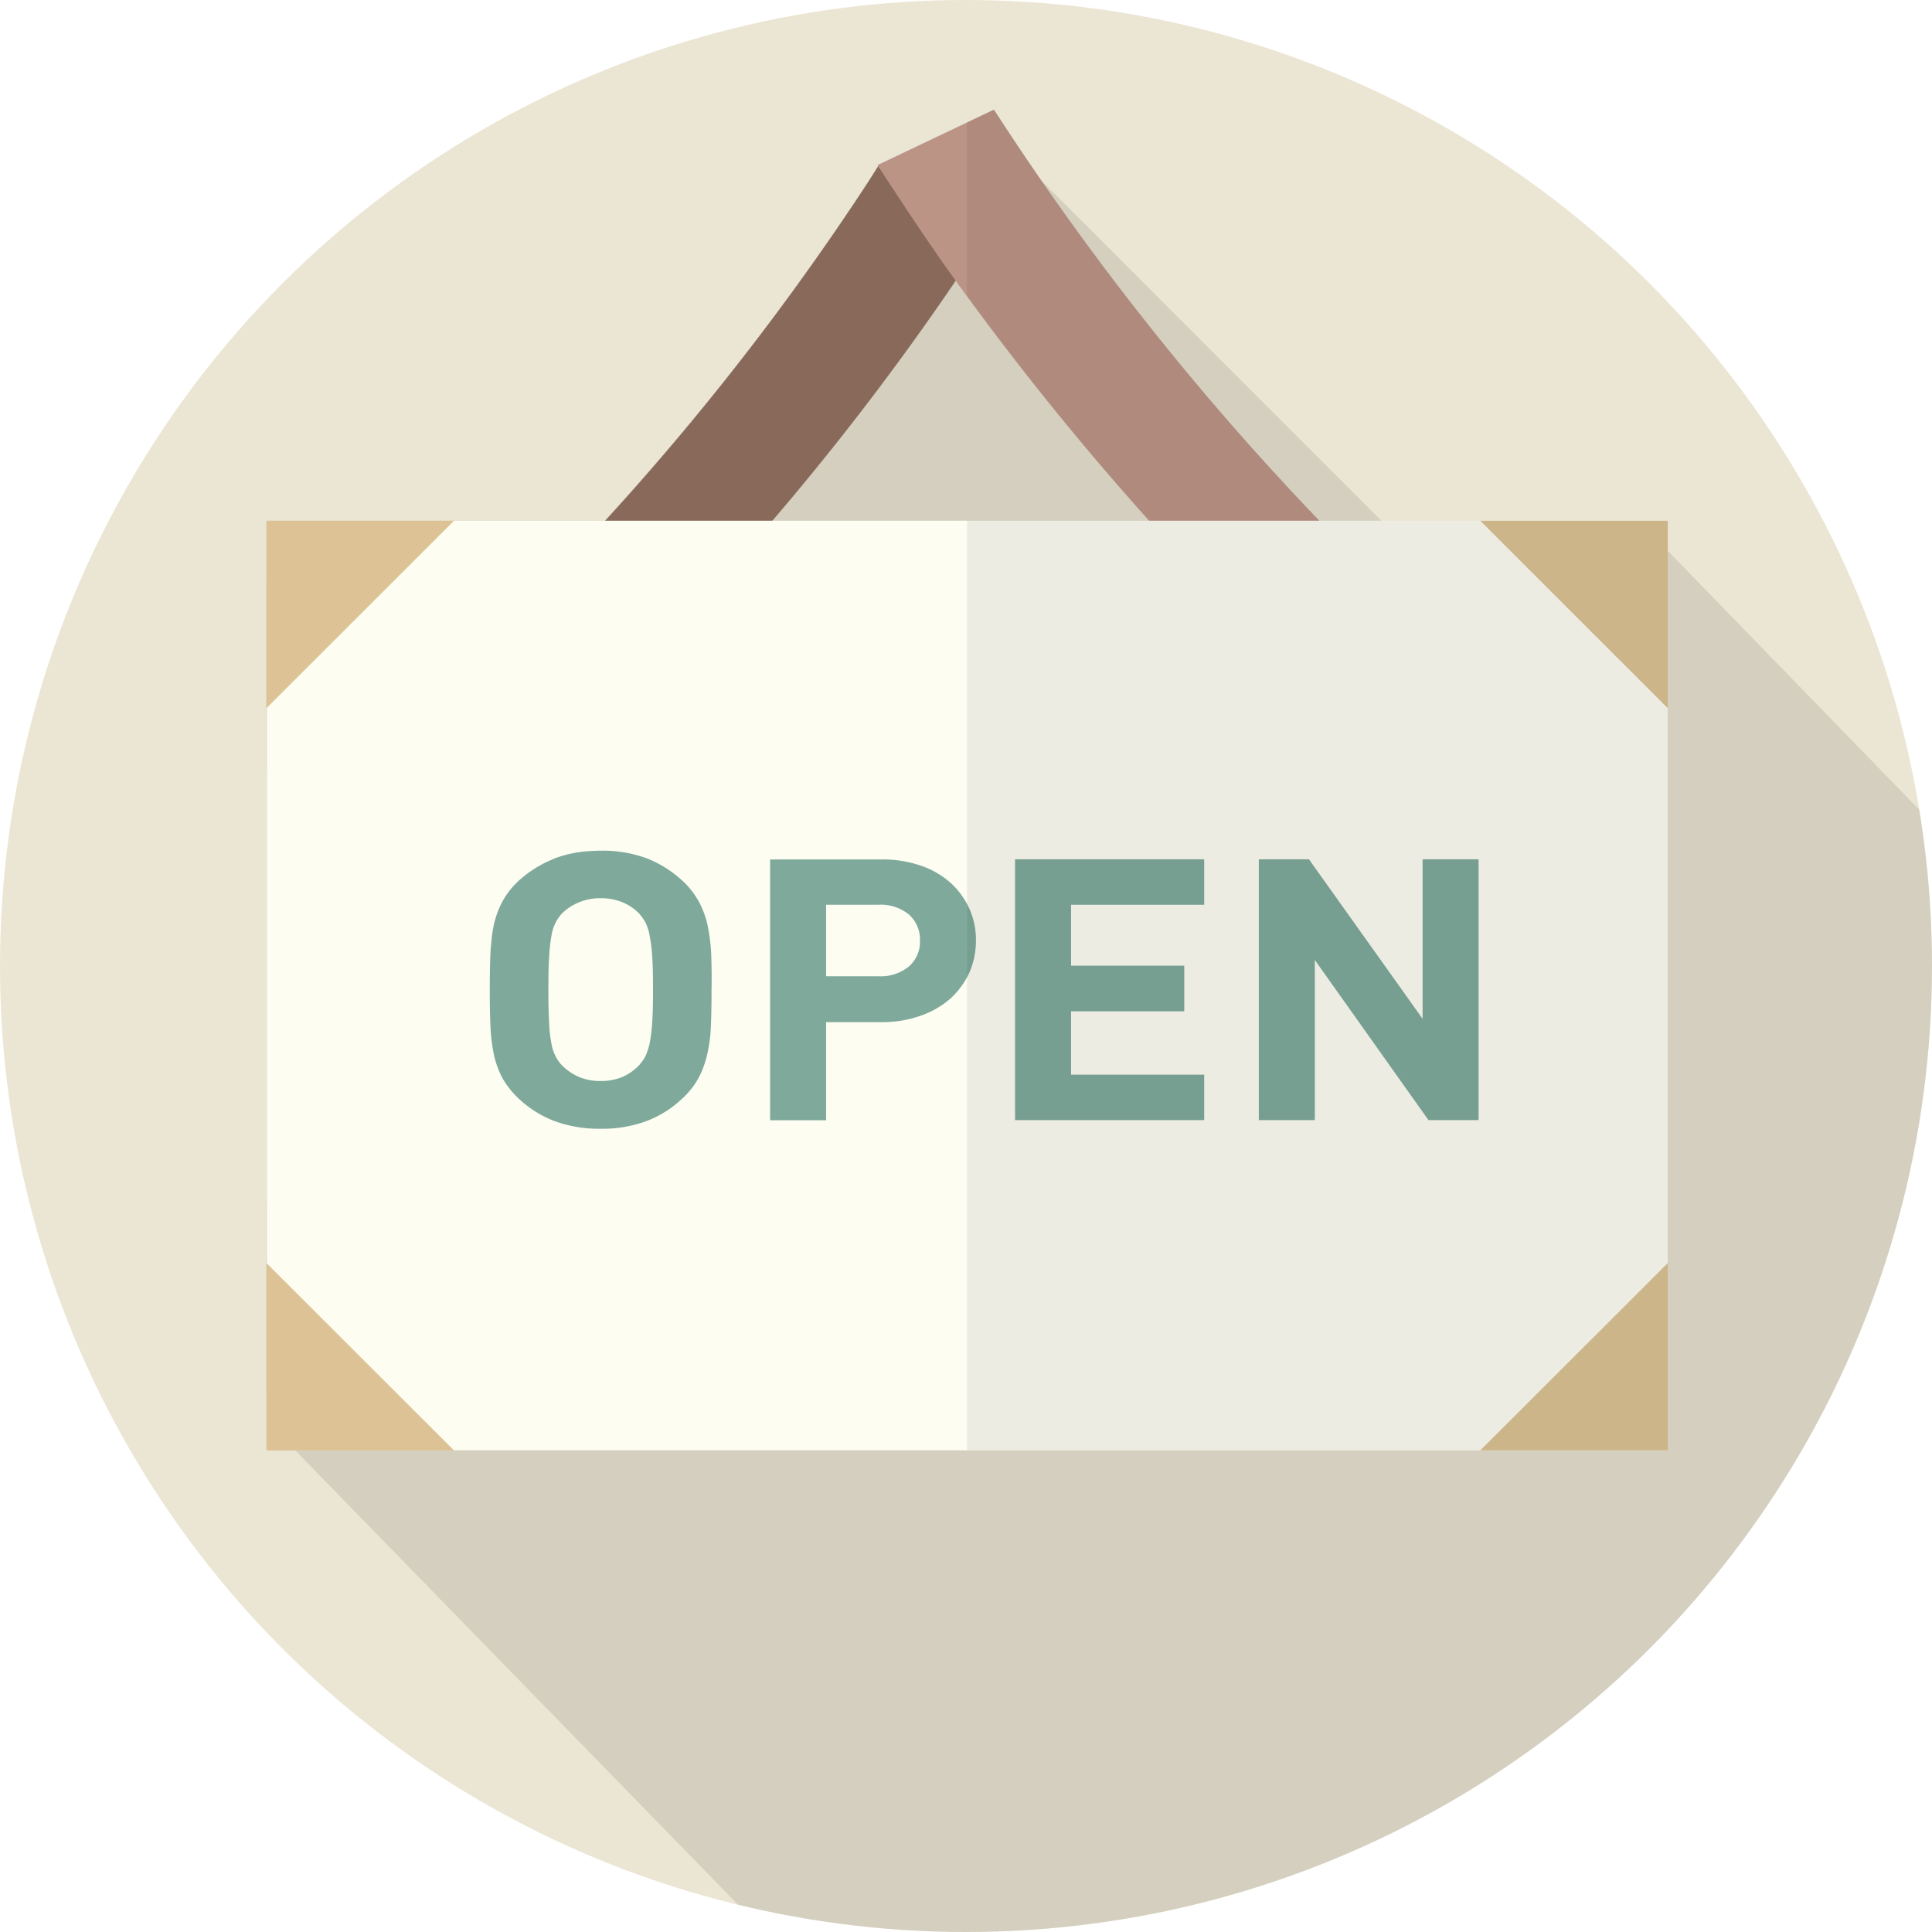
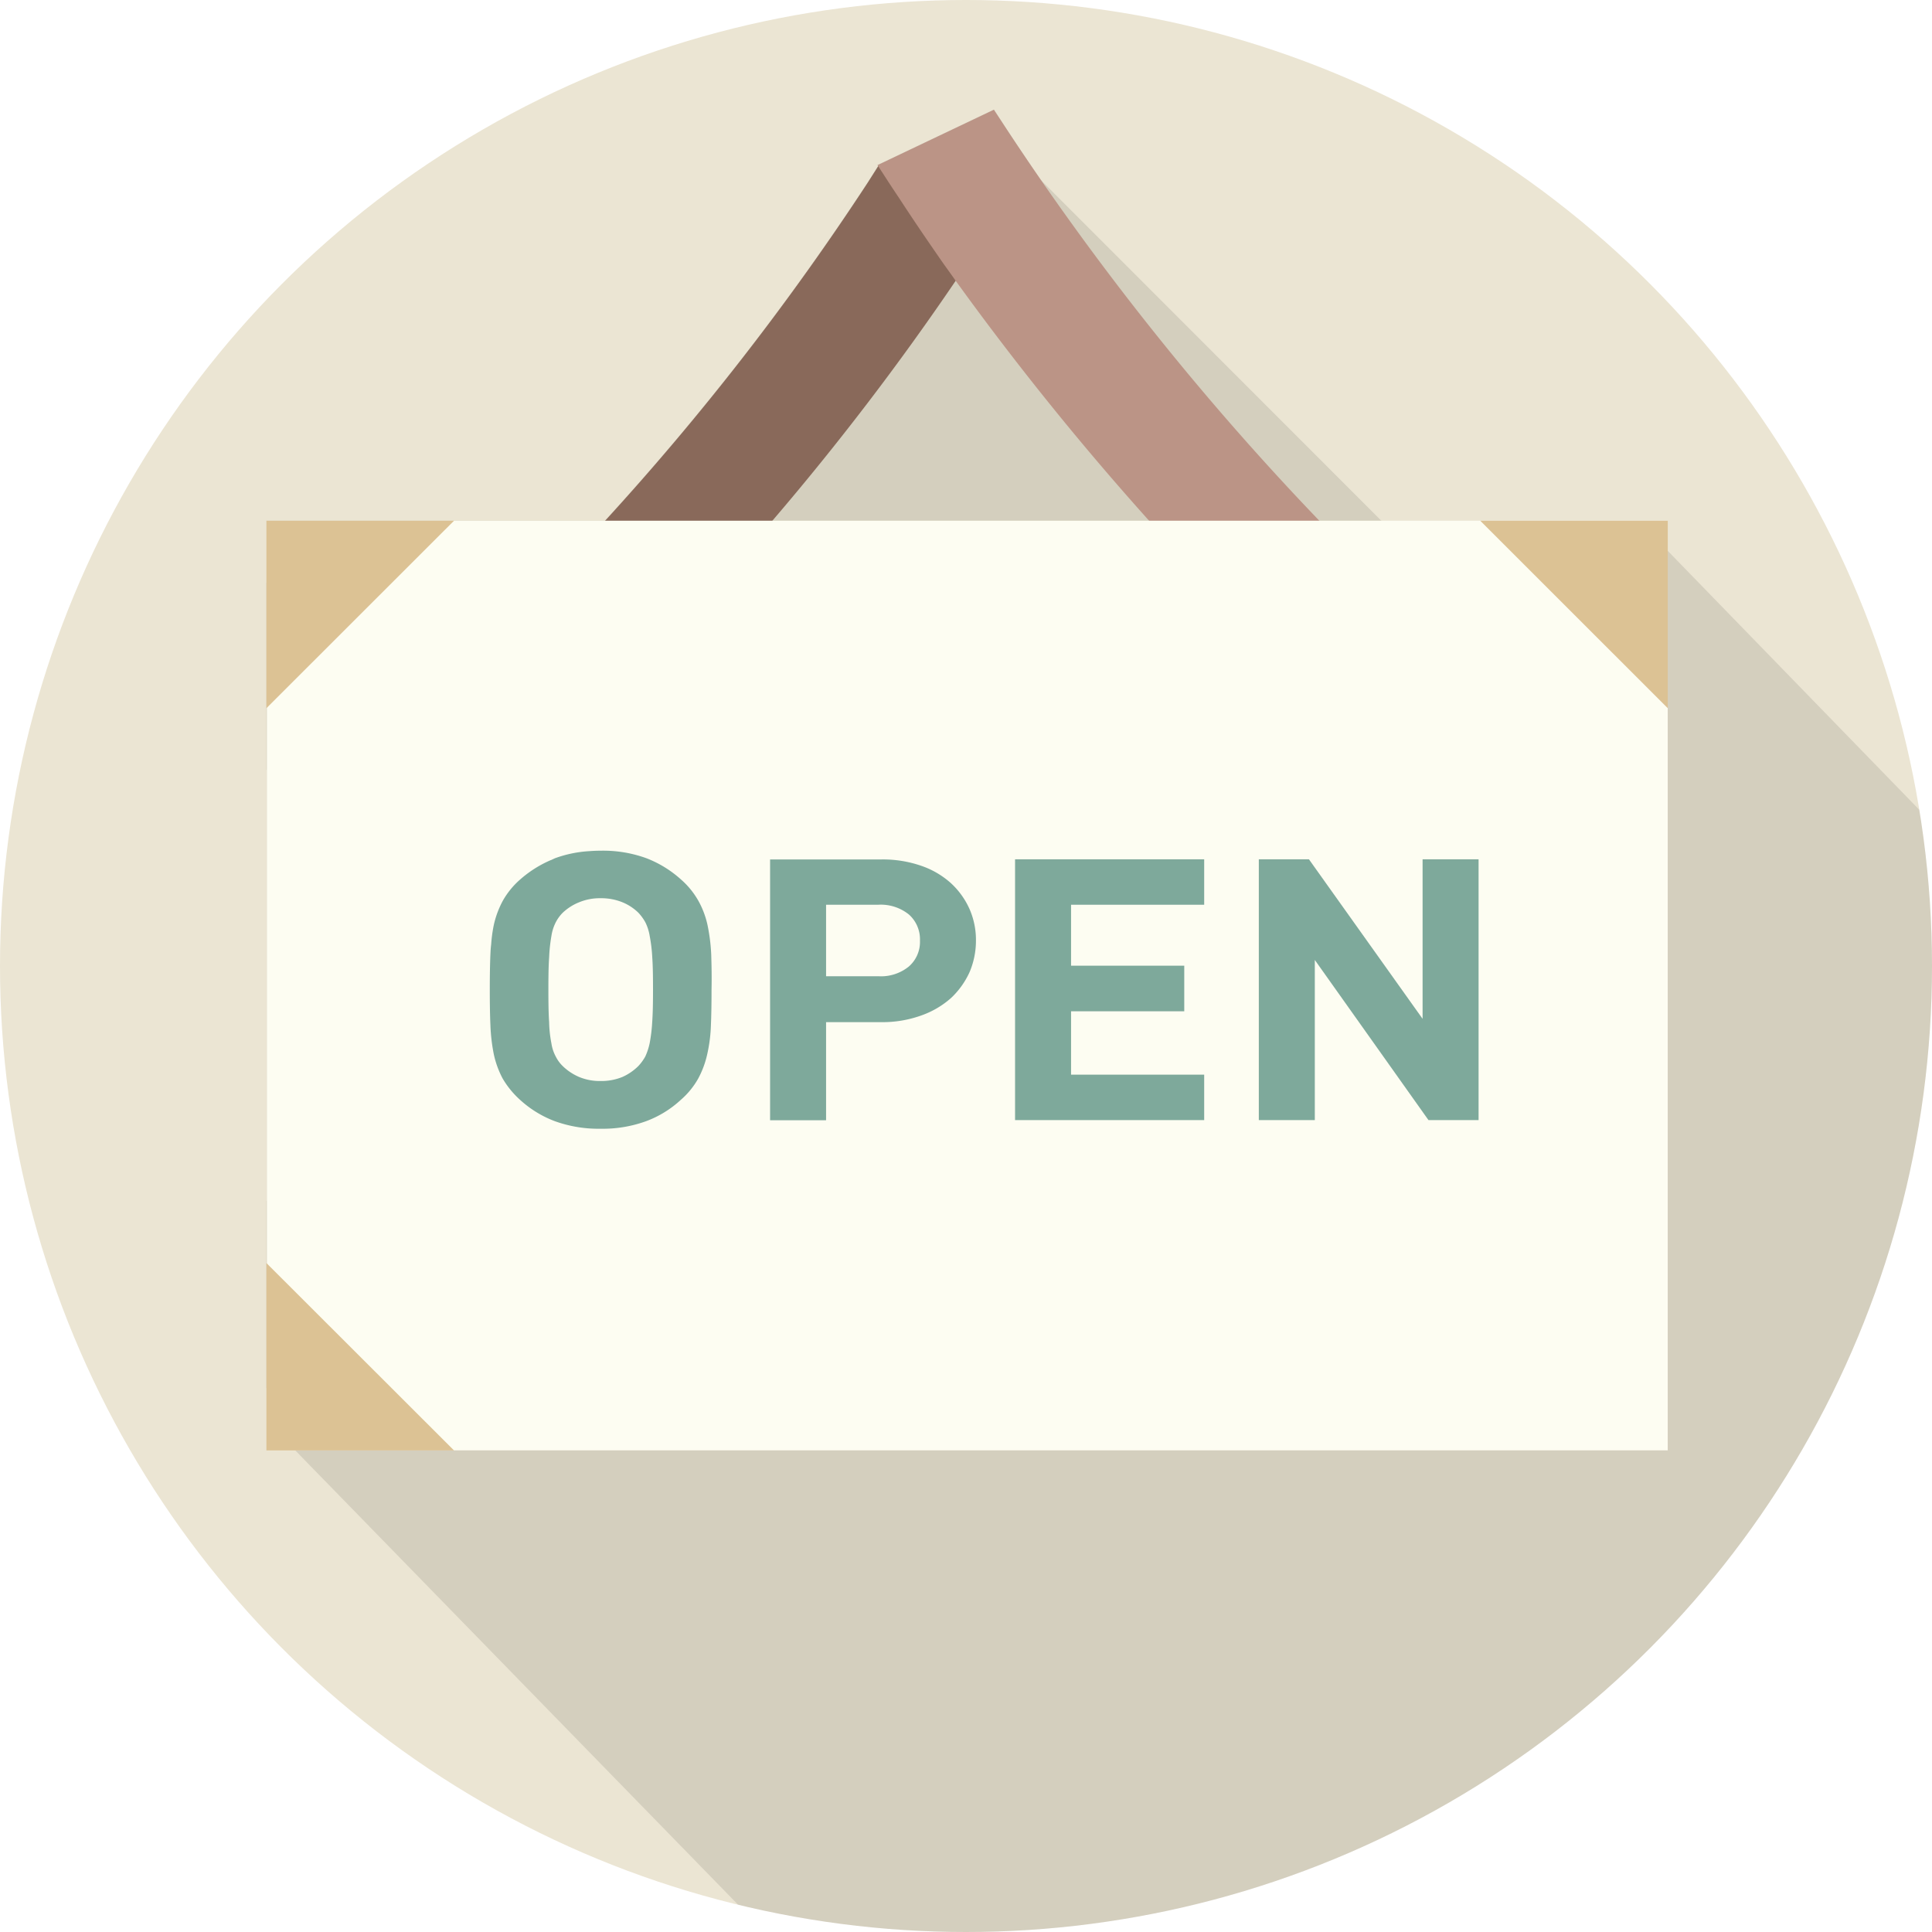
<svg xmlns="http://www.w3.org/2000/svg" viewBox="0 0 160 160">
  <defs>
    <style>
      .cls-1 {
        fill: #fff;
        stroke: #707070;
      }

      .cls-2 {
        clip-path: url(#clip-path);
      }

      .cls-3 {
        fill: #ebe5d3;
      }

      .cls-11, .cls-4 {
        fill: #040000;
      }

      .cls-4 {
        opacity: 0.1;
      }

      .cls-5 {
        fill: #89695a;
      }

      .cls-6 {
        fill: #bb9486;
      }

      .cls-7 {
        fill: #fdfdf2;
      }

      .cls-8 {
        fill: #dcc294;
      }

      .cls-9 {
        fill: #7ea99b;
      }

      .cls-10 {
        fill: none;
      }

      .cls-11 {
        opacity: 0.07;
      }
    </style>
    <clipPath id="clip-path">
      <circle id="Ellipse_231" data-name="Ellipse 231" class="cls-1" cx="80" cy="80" r="80" transform="translate(413 3916)" />
    </clipPath>
  </defs>
  <g id="illustrator07" class="cls-2" transform="translate(-413 -3916)">
    <g id="Group_874" data-name="Group 874" transform="translate(413 3903)">
      <rect id="Rectangle_2612" data-name="Rectangle 2612" class="cls-3" width="160" height="174" />
      <path id="Path_1385" data-name="Path 1385" class="cls-4" d="M133.7,54.2l-2.475-2.475H110L81.763,23.472c-1-1.463-1.987-2.937-2.963-4.437l-.9-1.375-9.637,4.588.05.075L67.438,23.7a219.464,219.464,0,0,1-21.75,28h-28v5.138H17.65V72.36l.038-.037v35.725l-.038-.037v15.525h.038v2.813l2.338,2.338,40.931,41.993H169.643V91.2Z" transform="translate(4.412 4.415)" />
      <g id="Group_873" data-name="Group 873" transform="translate(22.063 22.088)">
        <g id="Group_870" data-name="Group 870" transform="translate(0.375)">
          <g id="Group_868" data-name="Group 868" transform="translate(0 4.65)">
            <path id="Path_1386" data-name="Path 1386" class="cls-5" d="M77.9,26,77,27.377c-.413.65-.85,1.3-1.275,1.938-.338.525-.687,1.05-1.05,1.563a223.67,223.67,0,0,1-15.2,19.9c-5.3,6.237-10.513,11.75-15.15,16.35C41.338,70.09,38.6,72.69,36.2,74.877c-5.412,4.95-9.012,7.813-9.425,8.15L25.425,84.1,17.95,77.127l1.363-1.075A252.113,252.113,0,0,0,45.625,50.778a219.463,219.463,0,0,0,21.75-28L68.25,21.4l.013-.013,3.012,1.438Z" transform="translate(-17.95 -21.39)" />
            <path id="Path_1387" data-name="Path 1387" class="cls-5" d="M25.005,81.435l-4.975-4.65c.275-.225,28.3-22.55,48.425-53.675l6.425,3.063C54.155,58.222,26.18,80.5,25.005,81.435Z" transform="translate(-17.43 -20.96)" />
          </g>
          <g id="Group_869" data-name="Group 869" transform="translate(50.237)">
            <path id="Path_1388" data-name="Path 1388" class="cls-6" d="M118.1,73.395l-7.475,6.963-1.35-1.05c-.15-.112-.613-.475-1.375-1.1-1.05-.863-2.637-2.212-4.637-3.987A266.593,266.593,0,0,1,80.64,51.72,240.309,240.309,0,0,1,64.6,31.82c-.35-.5-.725-1.013-1.087-1.525-1.213-1.75-2.437-3.537-3.612-5.35-.3-.437-.575-.863-.863-1.3l-.85-1.312-.05-.075,9.637-4.588.9,1.375A228.122,228.122,0,0,0,94.74,51.72a241.783,241.783,0,0,0,22,20.613Z" transform="translate(-58.14 -17.67)" />
            <path id="Path_1389" data-name="Path 1389" class="cls-6" d="M110.025,77.695,115,73.045c-.275-.225-28.3-22.55-48.425-53.675L60.15,22.432C80.875,54.5,108.85,76.77,110.025,77.695Z" transform="translate(-57.638 -17.245)" />
          </g>
        </g>
        <rect id="Rectangle_2613" data-name="Rectangle 2613" class="cls-7" width="116.012" height="76.988" transform="translate(0.038 34.037)" />
-         <path id="Path_1395" data-name="Path 1395" class="cls-8" d="M113.6,94.08V109.6H98.07Z" transform="translate(2.455 1.432)" />
        <path id="Path_1396" data-name="Path 1396" class="cls-8" d="M33.188,44.9l-15.5,15.488-.038.037V44.9Z" transform="translate(-17.65 -10.863)" />
        <path id="Path_1397" data-name="Path 1397" class="cls-8" d="M33.188,109.6H17.65V94.08l.038.037Z" transform="translate(-17.65 1.432)" />
        <path id="Path_1398" data-name="Path 1398" class="cls-8" d="M113.6,60.425V44.9H98.07Z" transform="translate(2.455 -10.863)" />
        <g id="Group_872" data-name="Group 872" transform="translate(18.5 61.362)">
          <path id="Path_1399" data-name="Path 1399" class="cls-9" d="M50.787,66.548a15.344,15.344,0,0,0-.3-2.4,7.289,7.289,0,0,0-.75-2.013,6.711,6.711,0,0,0-1.45-1.787,9.222,9.222,0,0,0-2.863-1.762,10.475,10.475,0,0,0-3.775-.625c-.325,0-.637.012-.95.037a9.935,9.935,0,0,0-2.85.588c-.113.05-.212.1-.325.15h-.012a9.481,9.481,0,0,0-2.55,1.612,6.711,6.711,0,0,0-1.45,1.787,8.178,8.178,0,0,0-.35.75,7.824,7.824,0,0,0-.388,1.263,12.18,12.18,0,0,0-.212,1.588c-.037.275-.05.55-.062.813-.037.863-.05,1.837-.05,2.925s.012,2.05.05,2.913a15.093,15.093,0,0,0,.275,2.4,7.752,7.752,0,0,0,.737,2.037,7.426,7.426,0,0,0,1.45,1.775,8.915,8.915,0,0,0,2.875,1.763,10.643,10.643,0,0,0,3.787.625A10.475,10.475,0,0,0,45.4,80.36,8.648,8.648,0,0,0,48.263,78.6a6.62,6.62,0,0,0,1.45-1.775,7.773,7.773,0,0,0,.75-2.037,12.585,12.585,0,0,0,.3-2.4c.037-.863.05-1.838.05-2.913C50.838,68.385,50.813,67.41,50.787,66.548ZM45.9,72.16a13.4,13.4,0,0,1-.212,1.75,5.143,5.143,0,0,1-.363,1.1,3.978,3.978,0,0,1-.575.787,4.432,4.432,0,0,1-1.312.9,4.6,4.6,0,0,1-1.812.337,4.427,4.427,0,0,1-1.787-.337,4.475,4.475,0,0,1-1.35-.9,2.9,2.9,0,0,1-.575-.787,3.341,3.341,0,0,1-.363-1.1,10.115,10.115,0,0,1-.187-1.75c-.05-.725-.062-1.613-.062-2.688s.012-1.987.063-2.687a13.37,13.37,0,0,1,.188-1.762,3.69,3.69,0,0,1,.363-1.138,3.183,3.183,0,0,1,.575-.788,4.318,4.318,0,0,1,1.35-.862,4.47,4.47,0,0,1,1.787-.338,4.639,4.639,0,0,1,1.813.338,4.131,4.131,0,0,1,1.313.862,3.978,3.978,0,0,1,.575.788,3.927,3.927,0,0,1,.363,1.138,12.825,12.825,0,0,1,.212,1.762c.05.7.063,1.6.063,2.688S45.95,71.448,45.9,72.16Z" transform="translate(-32.45 -57.96)" />
          <path id="Path_1400" data-name="Path 1400" class="cls-9" d="M67.545,62.665a6.53,6.53,0,0,0-1.537-2.15,7.118,7.118,0,0,0-2.475-1.45,9.723,9.723,0,0,0-3.3-.525H51.02v21.6h4.637V72.015h4.575a9.467,9.467,0,0,0,3.3-.55,7.4,7.4,0,0,0,2.475-1.45,6.77,6.77,0,0,0,1.537-2.15,6.649,6.649,0,0,0,.525-2.588A6.38,6.38,0,0,0,67.545,62.665ZM62.52,67.4a3.652,3.652,0,0,1-2.525.813H55.657V62.29h4.338a3.714,3.714,0,0,1,2.525.813,2.751,2.751,0,0,1,.912,2.162A2.7,2.7,0,0,1,62.52,67.4Z" transform="translate(-27.808 -57.815)" />
          <path id="Path_1401" data-name="Path 1401" class="cls-9" d="M82.912,62.293V58.53H67.25v21.6H82.912V76.368H71.887v-5.25h9.375V67.343H71.887v-5.05H82.912Z" transform="translate(-23.75 -57.818)" />
          <path id="Path_1402" data-name="Path 1402" class="cls-9" d="M96.963,58.53V71.743L87.55,58.53H83.4v21.6h4.637V66.868L97.45,80.13h4.15V58.53Z" transform="translate(-19.713 -57.818)" />
        </g>
      </g>
      <path id="Path_1403" data-name="Path 1403" class="cls-10" d="M79.17,48.627C74.195,43.065,69.045,36.8,64.07,29.99V48.627Z" transform="translate(16.017 7.498)" />
      <path id="Path_1404" data-name="Path 1404" class="cls-10" d="M51.16,48.88H67.3V30.243c-.312-.425-.625-.837-.937-1.263A223.672,223.672,0,0,1,51.16,48.88Z" transform="translate(12.79 7.245)" />
-       <path id="Path_1405" data-name="Path 1405" class="cls-11" d="M106.573,51.71H93.26A226.734,226.734,0,0,1,67.2,19.035l-.9-1.375L64.06,18.723V33.06A238.332,238.332,0,0,0,79.16,51.7H64.073v76.988H122.1V51.71Z" transform="translate(16.015 4.415)" />
    </g>
  </g>
</svg>